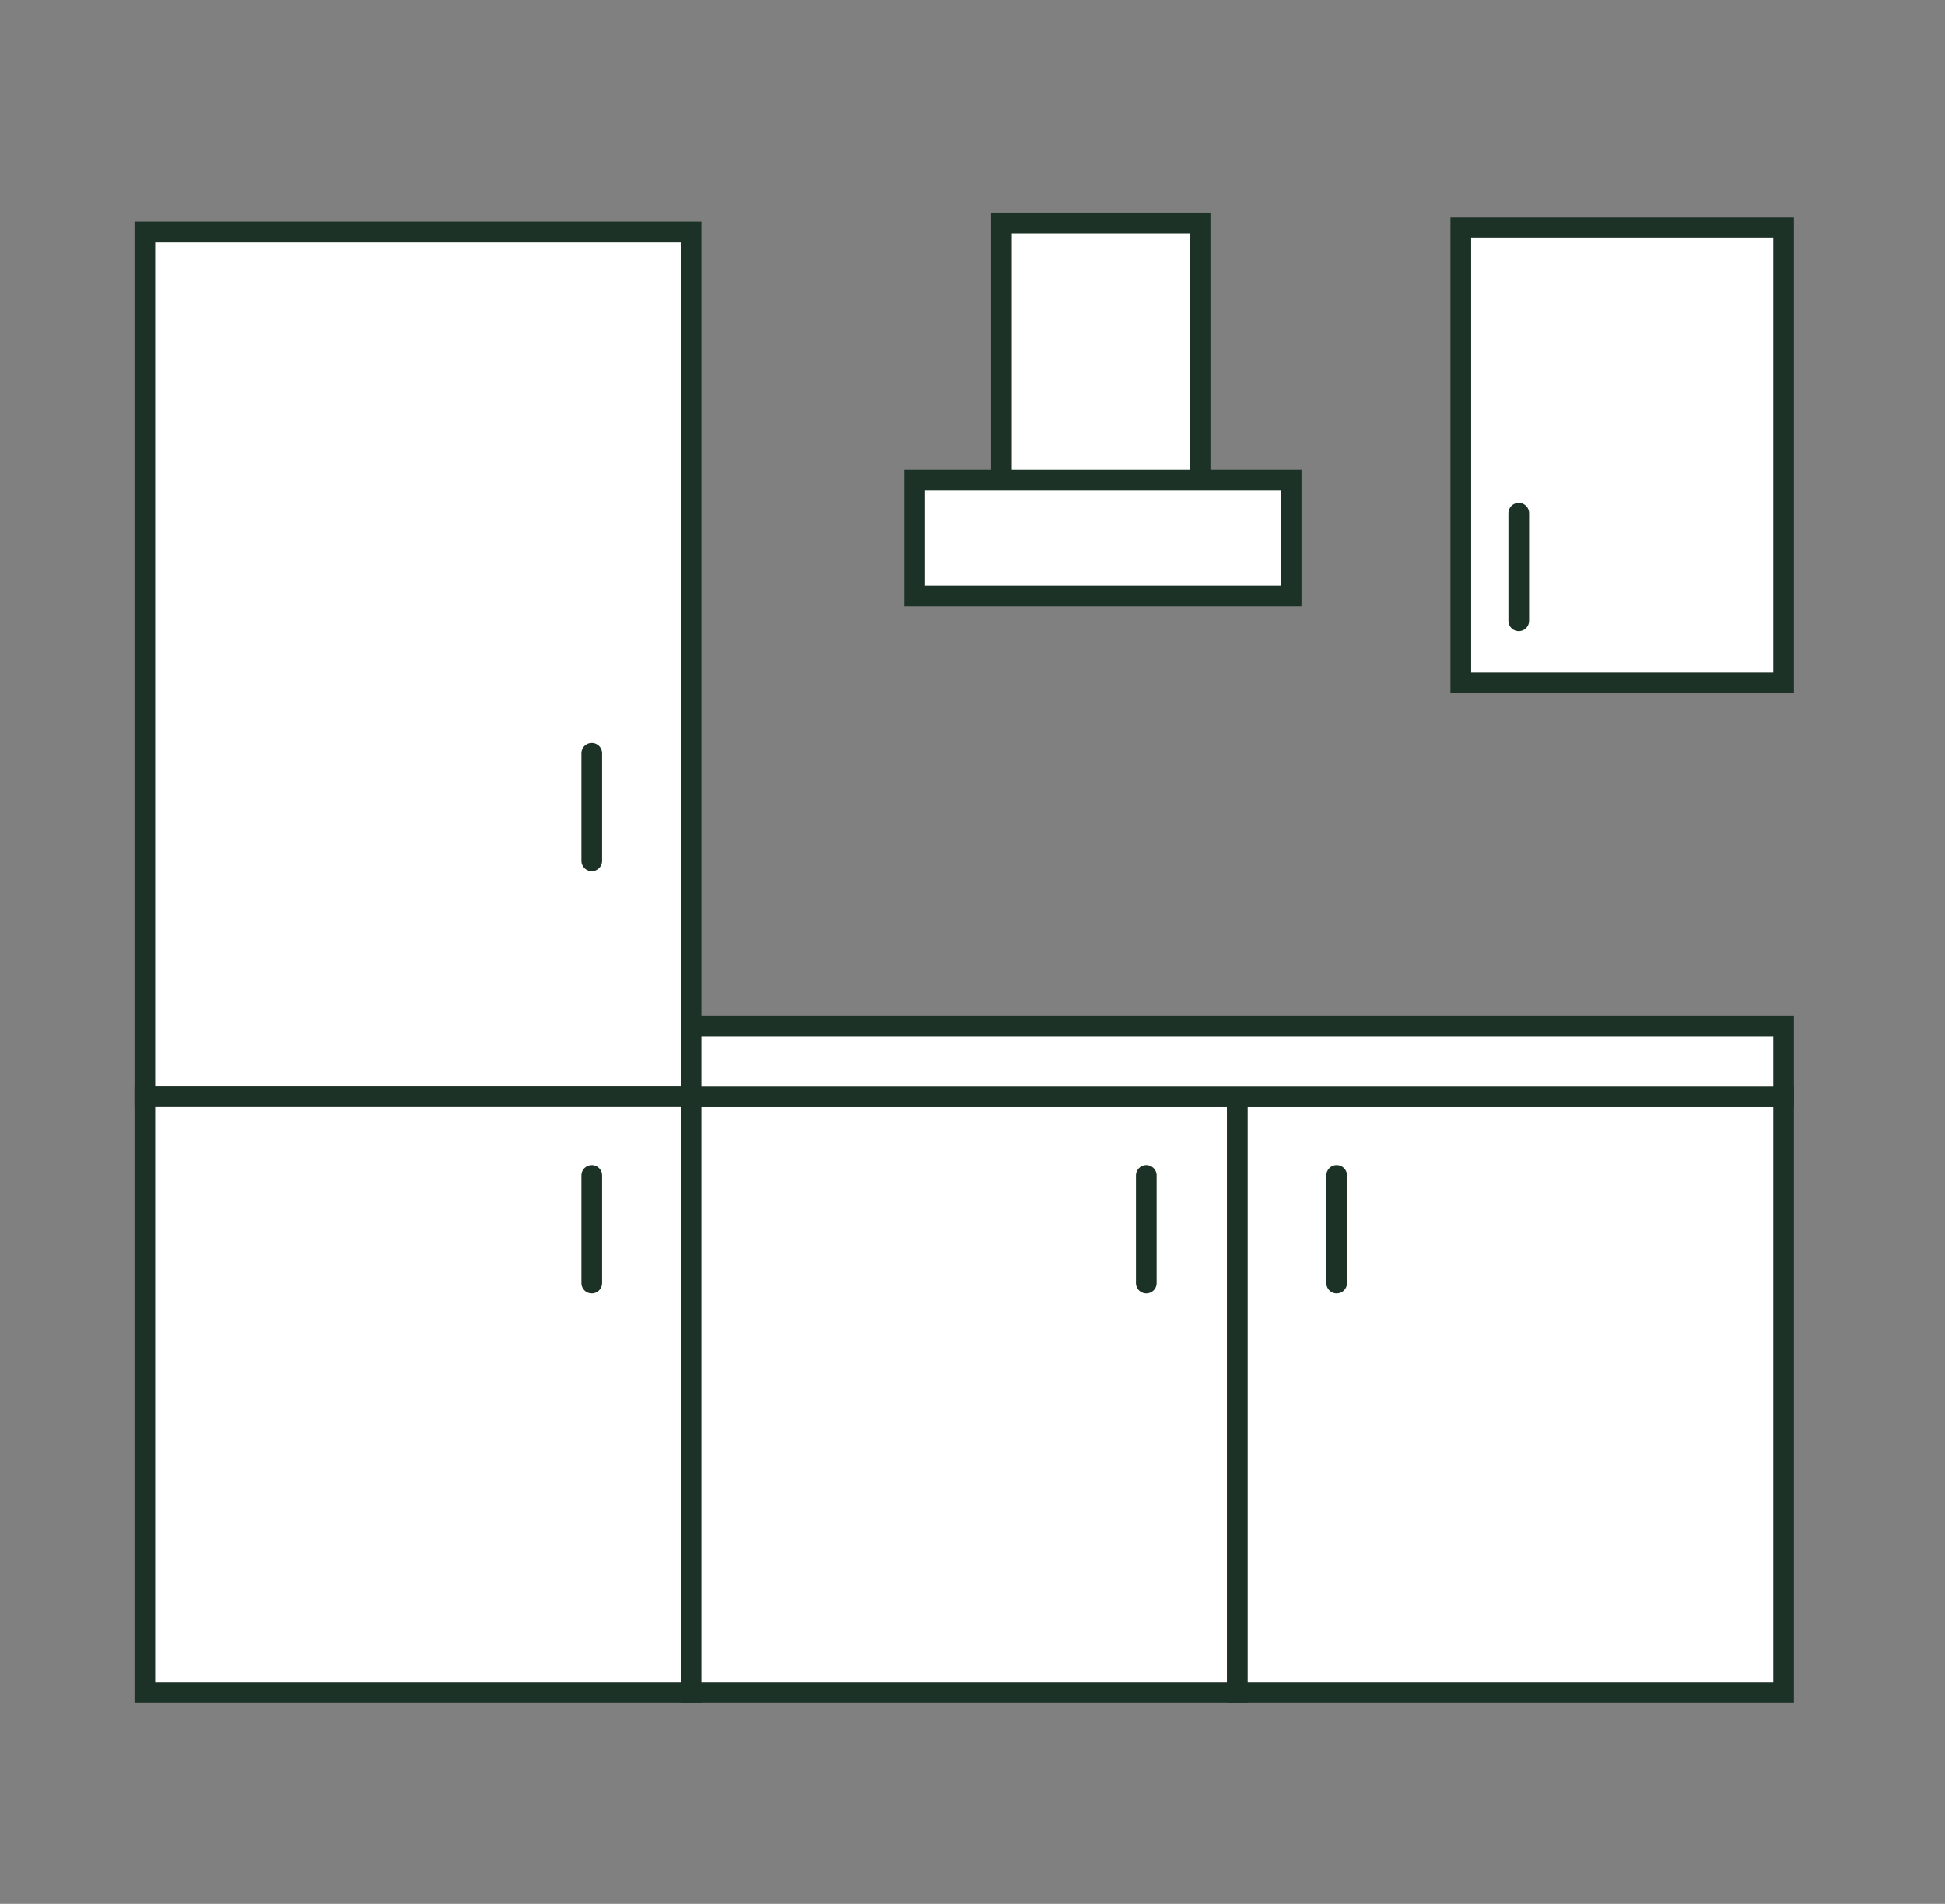
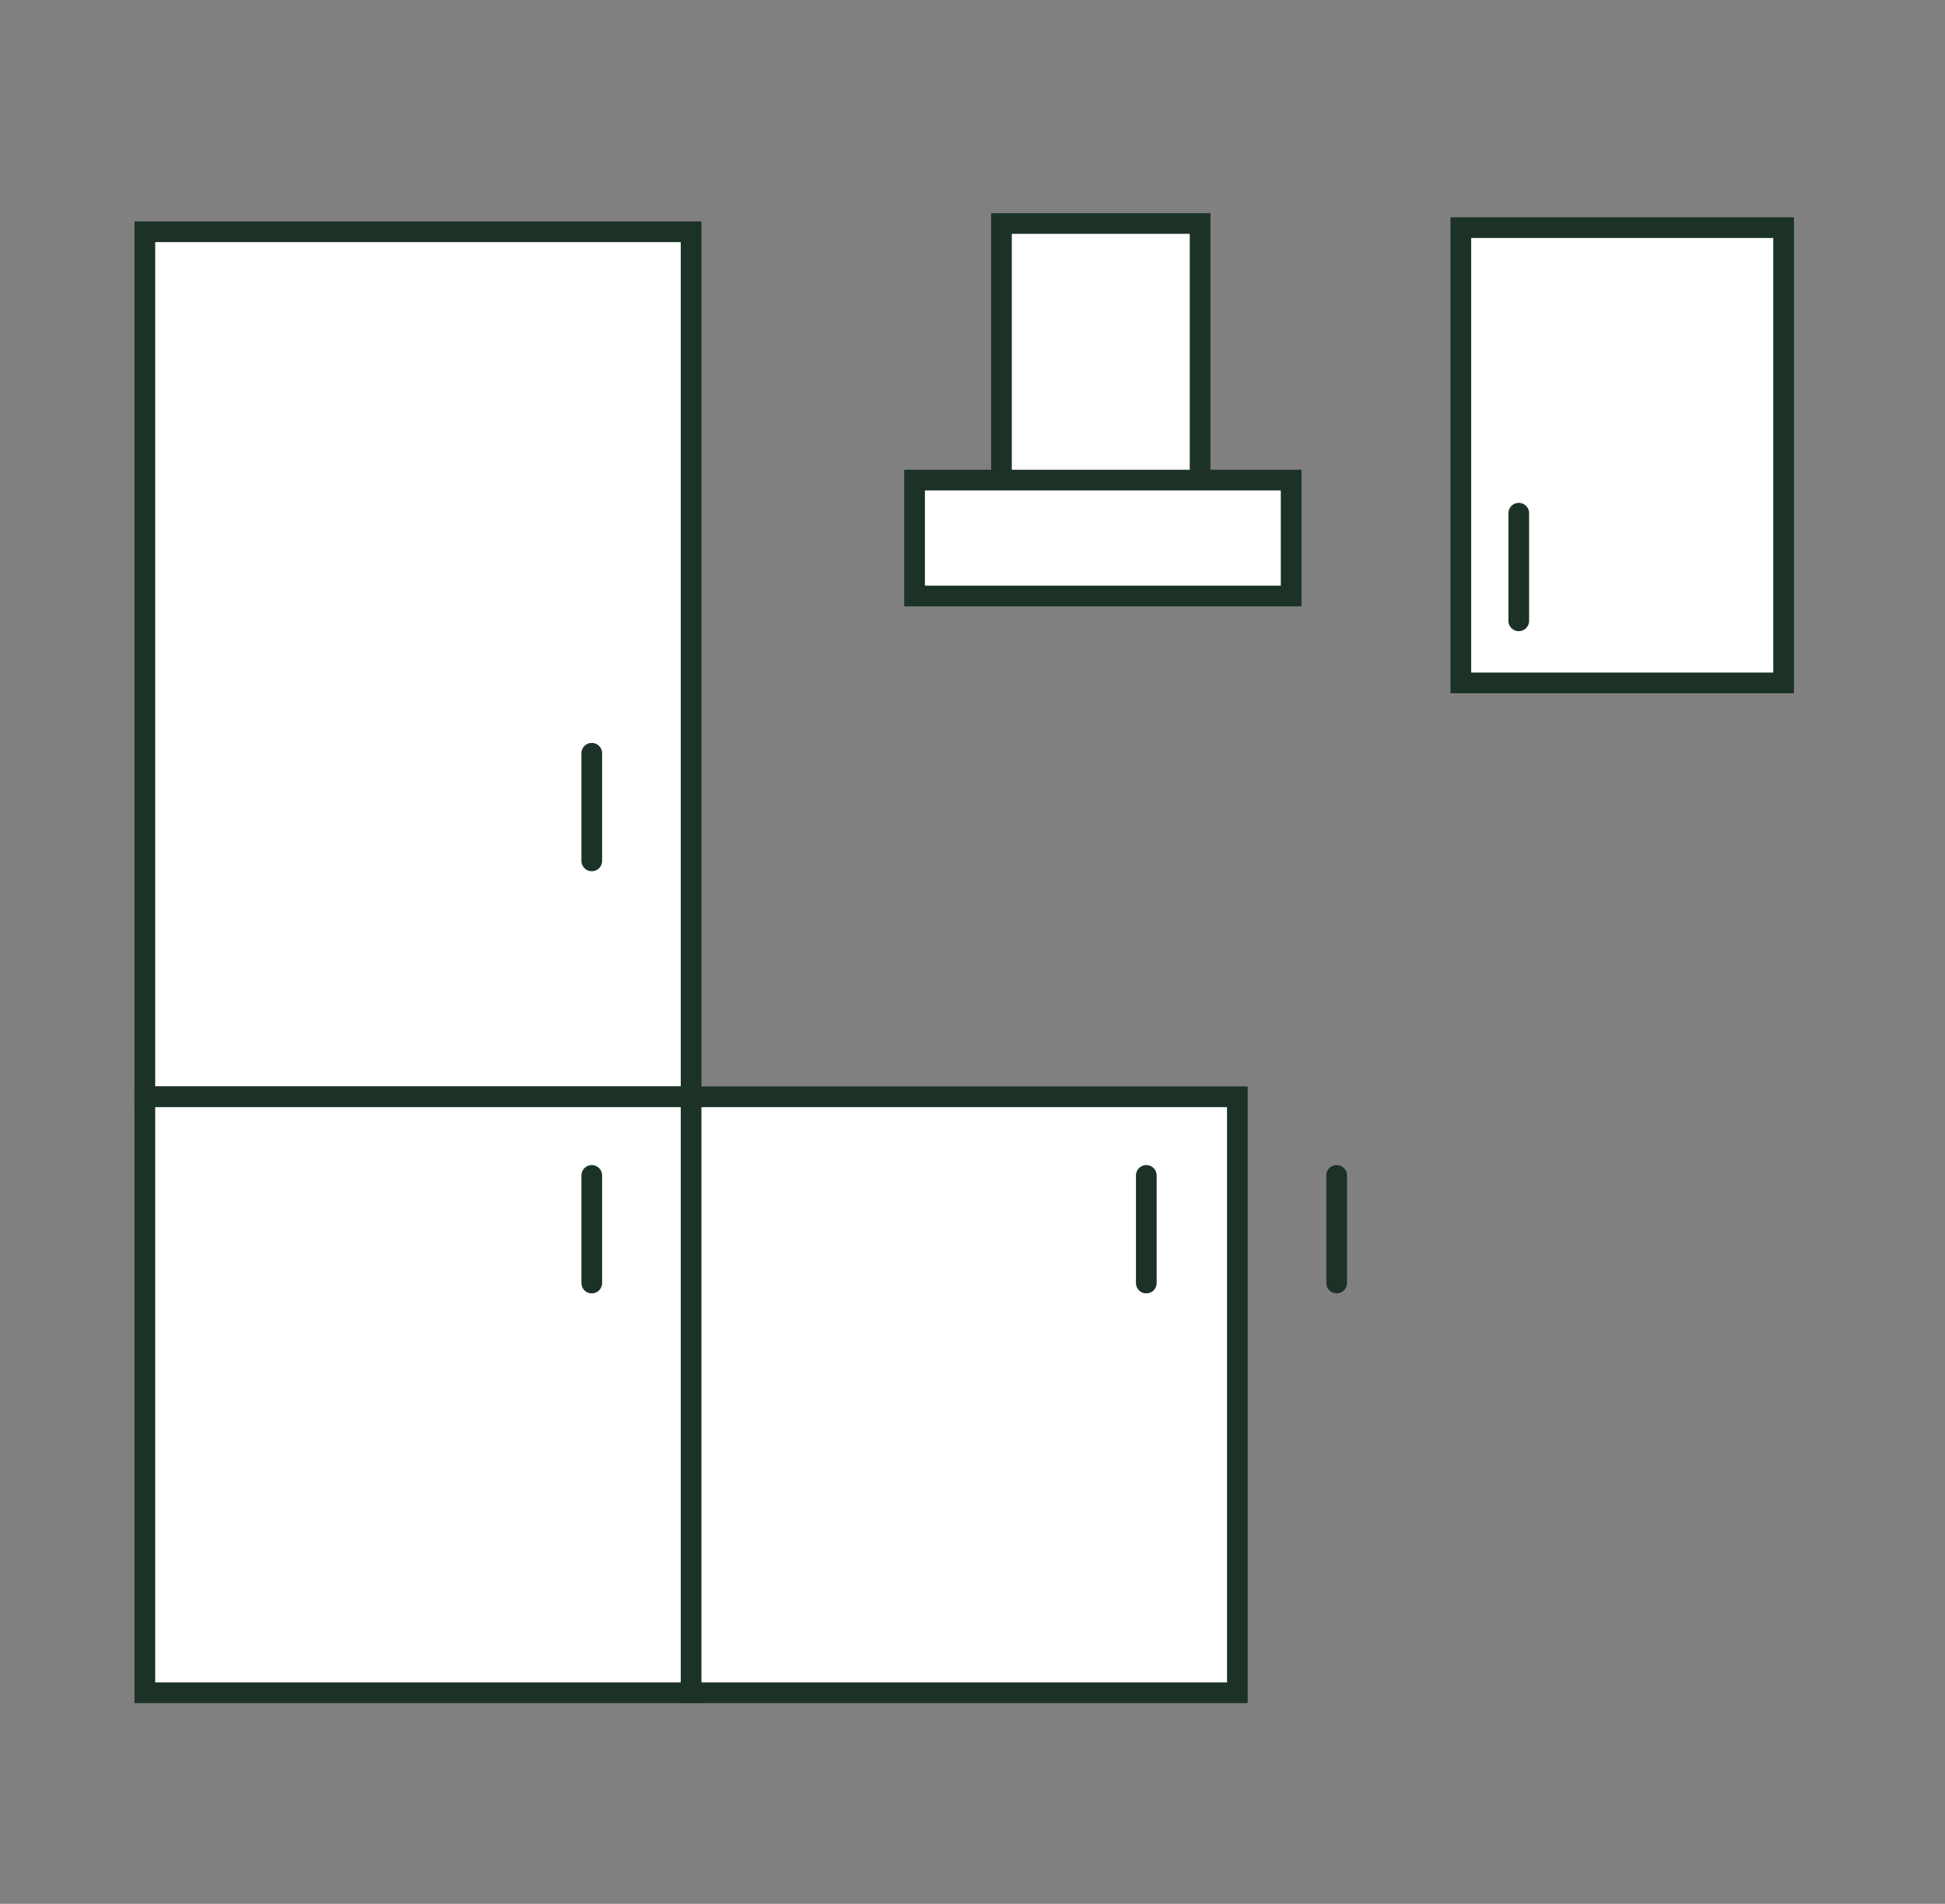
<svg xmlns="http://www.w3.org/2000/svg" version="1.1" id="Layer_1" x="0px" y="0px" viewBox="0 0 47 46" style="enable-background:new 0 0 47 46;" xml:space="preserve">
  <rect x="0" y="0" width="47" height="46" fill="#808080" stroke="none" />
  <style type="text/css"> .st0{fill:#FFFFFF;stroke:#1C3227;stroke-width:0.5;stroke-miterlimit:10;} .st1{fill:#FFFFFF;stroke:#1C3227;stroke-width:0.5;stroke-linecap:round;stroke-miterlimit:10;} </style>
  <rect x="3.5" y="5.6" class="st0" width="13.2" height="20.9" />
  <rect x="3.5" y="26.5" class="st0" width="13.2" height="14.4" />
  <rect x="16.7" y="26.5" class="st0" width="13.2" height="14.4" />
-   <rect x="29.9" y="26.5" class="st0" width="13.2" height="14.4" />
  <rect x="35.3" y="5.5" class="st0" width="7.8" height="11" />
-   <rect x="16.7" y="24.8" class="st0" width="26.4" height="1.7" />
  <rect x="24.2" y="5.4" class="st0" width="4.8" height="6.3" />
  <rect x="22.1" y="11.6" class="st0" width="9.1" height="2.8" />
  <line class="st1" x1="14.3" y1="18.2" x2="14.3" y2="20.8" />
  <line class="st1" x1="14.3" y1="28.4" x2="14.3" y2="31" />
  <line class="st1" x1="27.7" y1="28.4" x2="27.7" y2="31" />
  <line class="st1" x1="32.3" y1="28.4" x2="32.3" y2="31" />
  <line class="st1" x1="36.7" y1="12.4" x2="36.7" y2="15" />
</svg>